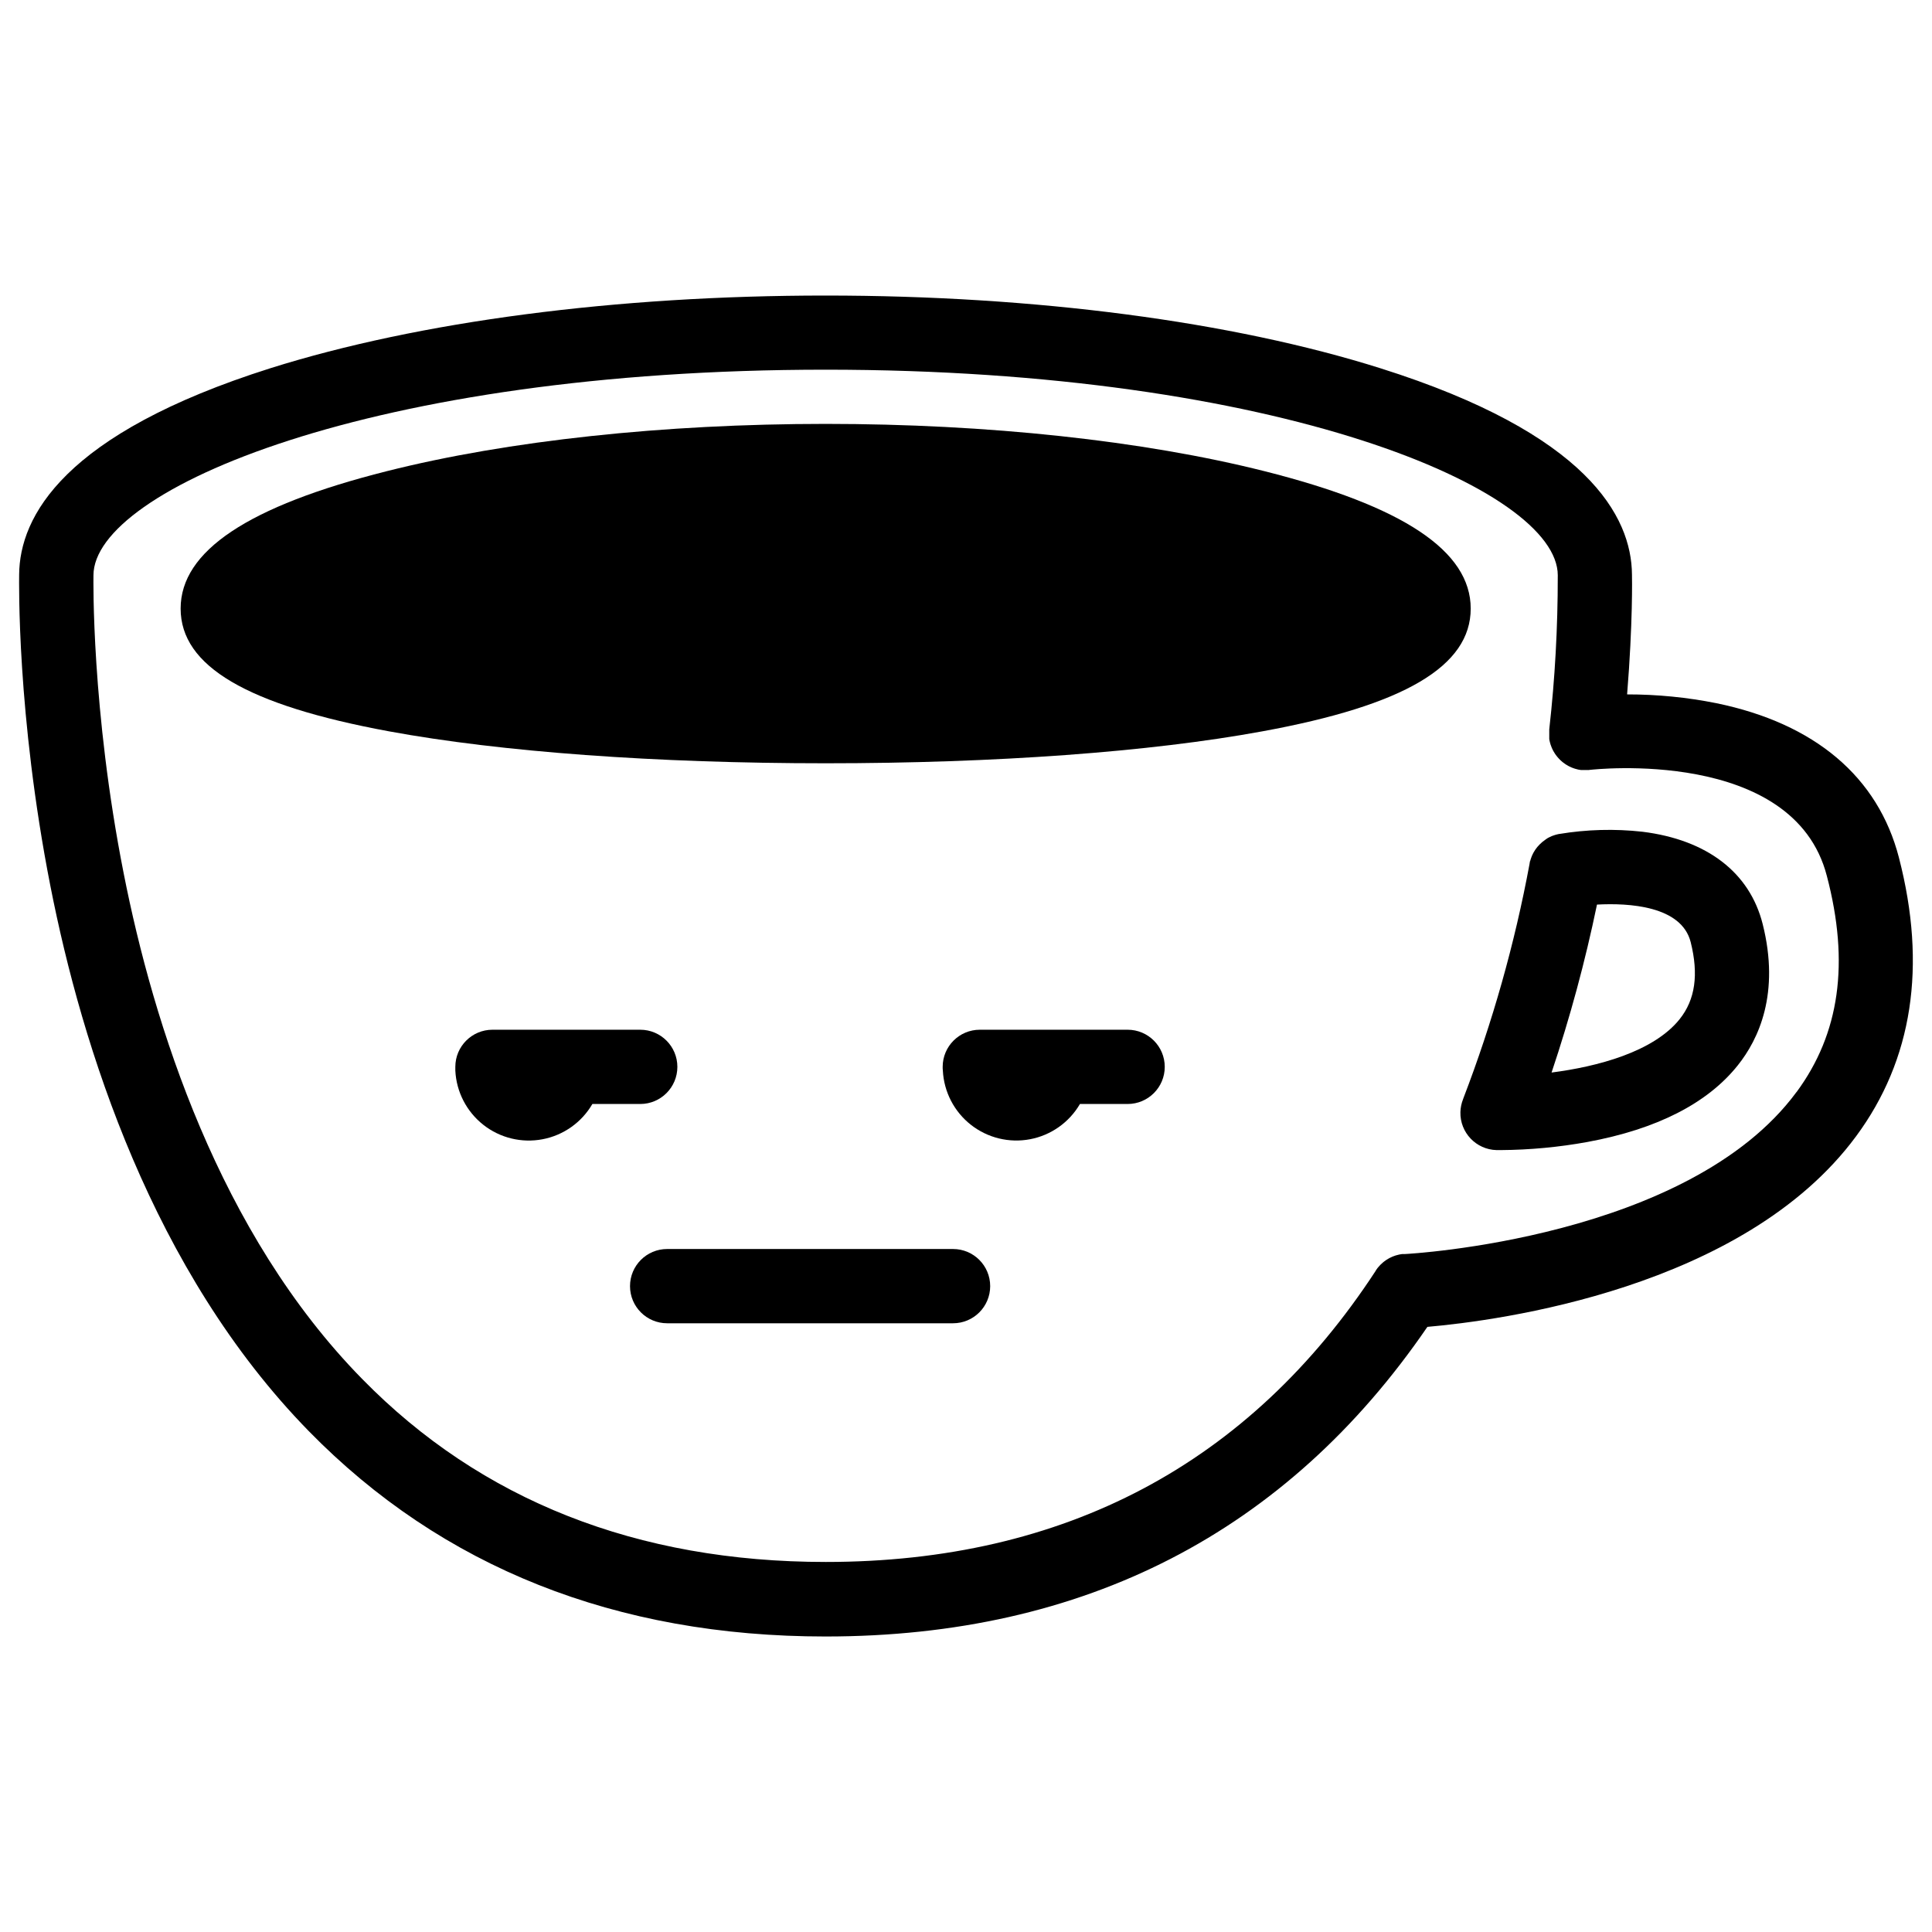
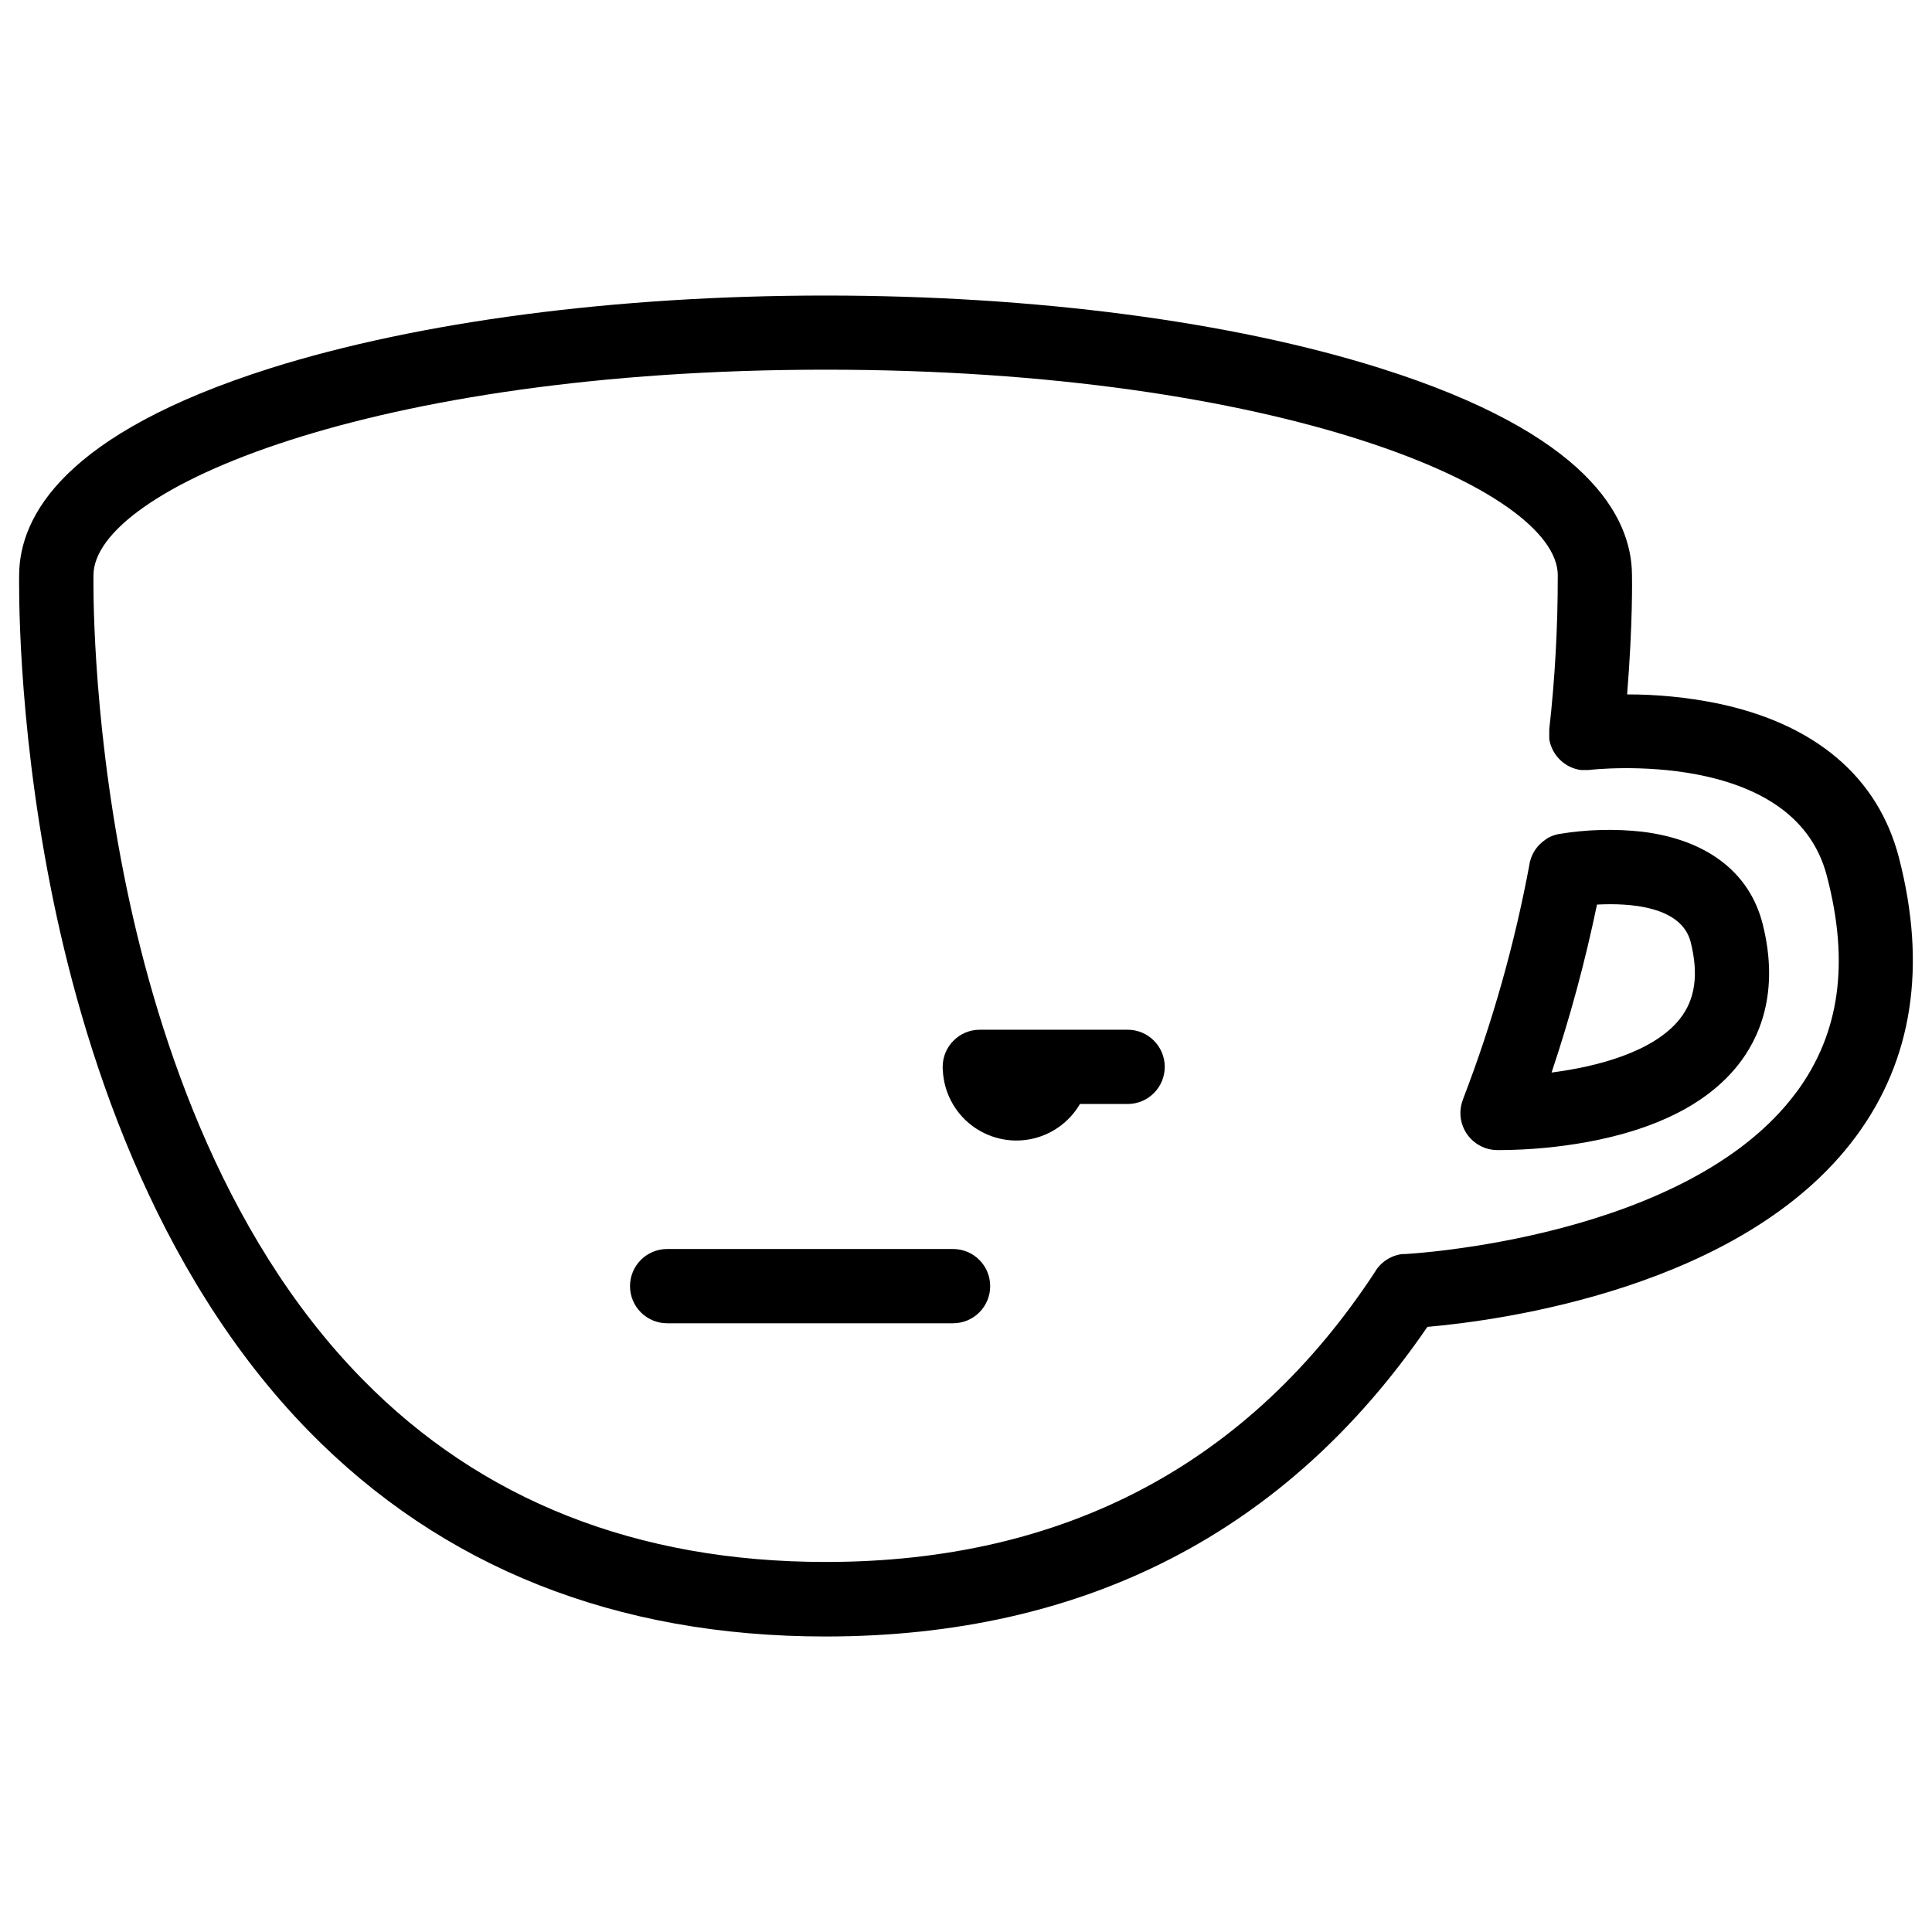
<svg xmlns="http://www.w3.org/2000/svg" fill="#000000" width="800px" height="800px" version="1.1" viewBox="144 144 512 512">
  <g>
-     <path d="m479.11 268.87c-32.156-8.109-73.465-12.535-116.32-12.535-42.852 0-84.16 4.426-116.3 12.535-36.754 9.258-54.621 21.156-54.621 36.406 0 15.254 17.555 25.586 55.242 32.539 29.676 5.461 70.758 8.461 115.7 8.461 44.938 0 86.023-3 115.7-8.461 37.688-6.887 55.242-17.277 55.242-32.539 0-15.262-17.891-27.148-54.641-36.406z" />
    <path d="m647.24 371.29c-5.539-21.402-22.27-35.562-48.375-40.934h0.004c-7.793-1.559-15.723-2.34-23.668-2.332 1.543-19.02 1.309-31.133 1.289-31.723-0.098-15.449-11.809-37.391-66.578-54.68-39.438-12.449-91.688-19.297-147.12-19.297-55.43-0.004-107.68 6.844-147.12 19.254-54.789 17.34-66.48 39.27-66.598 54.719 0 1.484-0.68 36.879 8.285 82.527 8.355 42.492 27.012 102.04 68.465 144.43 35.344 36.121 81.426 54.434 136.95 54.434 68.594 0 122.23-27.609 159.5-82.055 18.695-1.625 83.789-10.098 113.61-50.508 14.977-20.262 18.785-45.117 11.355-73.832zm-27.141 62.102c-28.703 38.945-103 42.902-103.75 42.941h0.004c-0.137-0.012-0.27-0.012-0.402 0h-0.336c-0.109 0-0.453 0.059-0.68 0.109l-0.234 0.051c-0.246 0.051-0.48 0.117-0.719 0.188l-0.176 0.051c-0.246 0.078-0.492 0.168-0.727 0.266l-0.156 0.07c-0.234 0.098-0.461 0.207-0.688 0.324l-0.176 0.098c-0.215 0.117-0.422 0.246-0.629 0.383l-0.195 0.129-0.57 0.422-0.195 0.168c-0.188 0.156-0.355 0.316-0.523 0.473l-0.176 0.176c-0.176 0.188-0.355 0.375-0.512 0.57l-0.117 0.148-0.012-0.004c-0.184 0.223-0.355 0.453-0.512 0.699v0.059c-33.457 51.246-82.547 77.223-145.78 77.223-49.996 0-91.324-16.305-122.82-48.461-38.051-38.73-55.387-94.238-63.23-133.97-8.629-43.66-8.02-78.434-8.02-78.816v-0.215c0-22.762 73.801-54.504 194.03-54.504 120.23 0 194.03 31.742 194.03 54.504l-0.004 0.215c0.012 13.559-0.738 27.113-2.254 40.59v0.07 0.641 0.383 0.48 0.551c-0.004 0.023-0.004 0.051 0 0.078-0.004 0.098-0.004 0.195 0 0.297 0 0.207 0.059 0.402 0.098 0.602 0.039 0.195 0.07 0.266 0.098 0.402l0.148 0.523c0.051 0.156 0.109 0.305 0.168 0.453s0.109 0.297 0.168 0.441c0.059 0.148 0.148 0.316 0.215 0.461l0.195 0.383c0.09 0.156 0.176 0.305 0.277 0.453 0.098 0.148 0.148 0.246 0.227 0.363l0.297 0.402c0.098 0.129 0.188 0.246 0.285 0.355 0.098 0.109 0.195 0.234 0.305 0.344 0.109 0.129 0.223 0.25 0.344 0.363l0.305 0.285 0.414 0.363 0.297 0.215 0.473 0.344 0.305 0.188 0.512 0.297 0.344 0.168 0.5 0.227 0.441 0.168 0.441 0.148h0.004c0.184 0.059 0.371 0.109 0.562 0.148l0.363 0.09 0.648 0.098h1.715c0.227 0 0.441 0 0.668-0.051h0.07c0.543-0.07 53.836-6.031 62.672 28.094 6.078 23.125 3.383 41.828-8.012 57.289z" />
    <path d="m579.27 364.42c-7.359-0.82-14.793-0.617-22.094 0.598h-0.07l-0.699 0.168-0.277 0.078-0.582 0.195-0.363 0.137-0.422 0.195-0.461 0.227-0.285 0.168-0.508 0.359-0.227 0.176-0.531 0.395c-0.09 0.07-0.168 0.156-0.254 0.234-0.09 0.078-0.297 0.254-0.434 0.395h-0.004c-0.117 0.113-0.23 0.238-0.332 0.363l-0.297 0.324-0.355 0.461-0.207 0.285c-0.109 0.156-0.207 0.324-0.305 0.492s-0.137 0.215-0.195 0.324c-0.059 0.109-0.137 0.297-0.215 0.441l-0.207 0.441v0.008c-0.051 0.113-0.09 0.234-0.129 0.352-0.078 0.191-0.148 0.387-0.207 0.582 0 0.09 0 0.176-0.078 0.277-0.078 0.098-0.117 0.461-0.168 0.699v-0.004c0.004 0.023 0.004 0.047 0 0.07-3.945 21.246-9.828 42.086-17.574 62.258-0.016 0.066-0.039 0.133-0.066 0.195-0.43 1.086-0.668 2.238-0.699 3.406-0.129 5.43 4.172 9.938 9.602 10.066h1.074c7.719-0.051 15.422-0.773 23.016-2.156 18.371-3.394 31.762-10.223 39.805-20.289 5.57-6.957 11.227-19.109 6.613-37.449-3.445-13.688-14.754-22.348-31.863-24.473zm9.891 49.625c-6.965 8.746-21.941 12.645-33.977 14.188h-0.004c4.898-14.582 8.914-29.445 12.035-44.508 8.414-0.453 22.406 0.316 24.836 9.957 2.144 8.562 1.199 15.223-2.894 20.359z" />
    <path d="m396.57 475h-75.77c-5.434 0-9.84 4.406-9.84 9.84s4.406 9.84 9.84 9.84h75.77c5.434 0 9.84-4.406 9.84-9.84s-4.406-9.84-9.84-9.84z" />
-     <path d="m313.67 436.57c5.434 0 9.84-4.406 9.84-9.84s-4.406-9.84-9.84-9.84h-39.164c-5.434 0-9.84 4.406-9.84 9.84-0.02 0.328-0.02 0.656 0 0.984 0.273 5.637 2.981 10.879 7.414 14.371 4.434 3.492 10.164 4.887 15.711 3.828 5.543-1.055 10.355-4.465 13.195-9.344z" />
    <path d="m442.83 416.89h-39.172c-5.438 0-9.84 4.406-9.84 9.84 0 0.344 0 0.68 0.051 0.984h-0.004c0.281 5.637 2.988 10.875 7.422 14.363 4.438 3.488 10.164 4.887 15.711 3.828 5.543-1.055 10.355-4.461 13.199-9.336h12.633c5.434 0 9.84-4.406 9.84-9.84s-4.406-9.84-9.84-9.84z" />
  </g>
</svg>